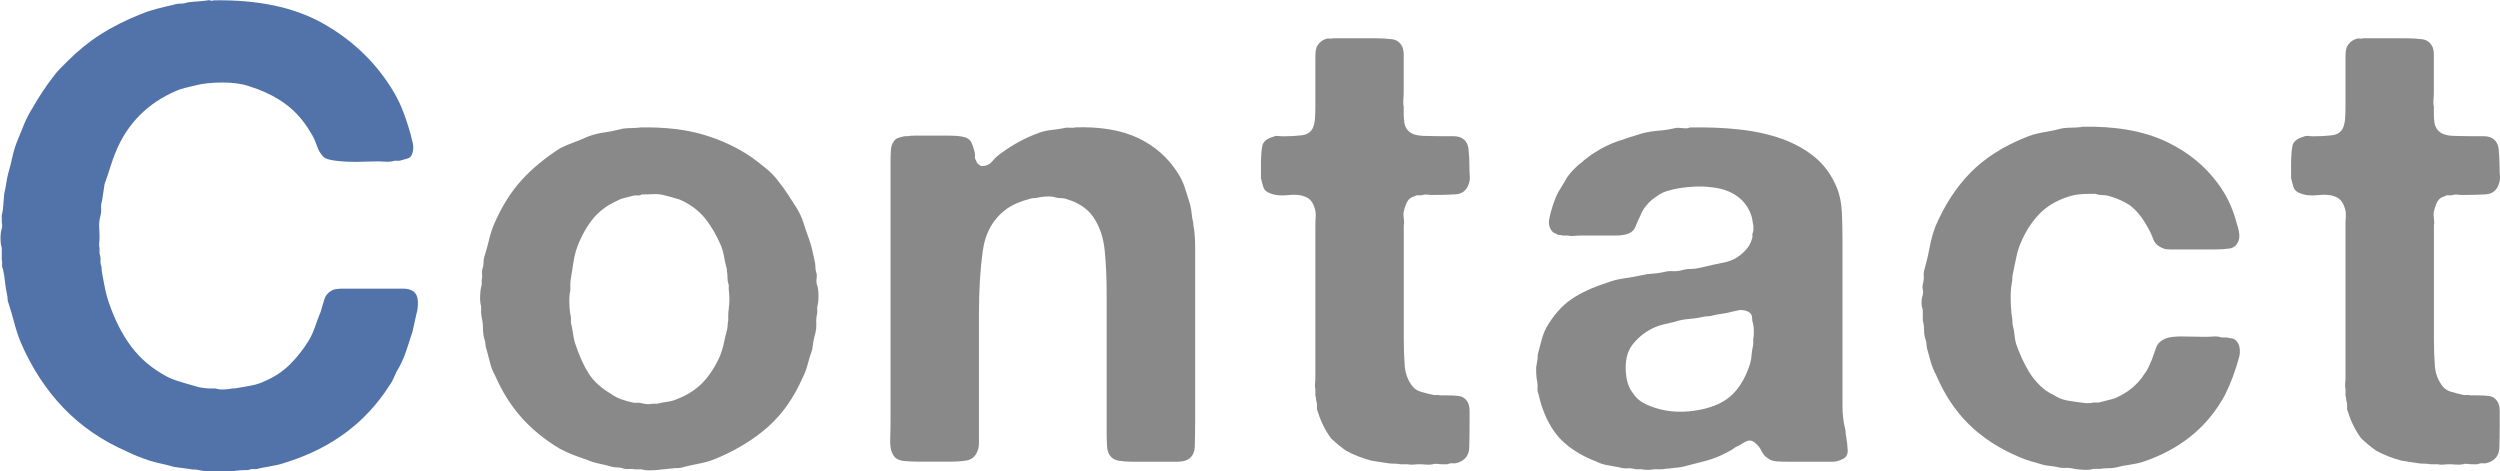
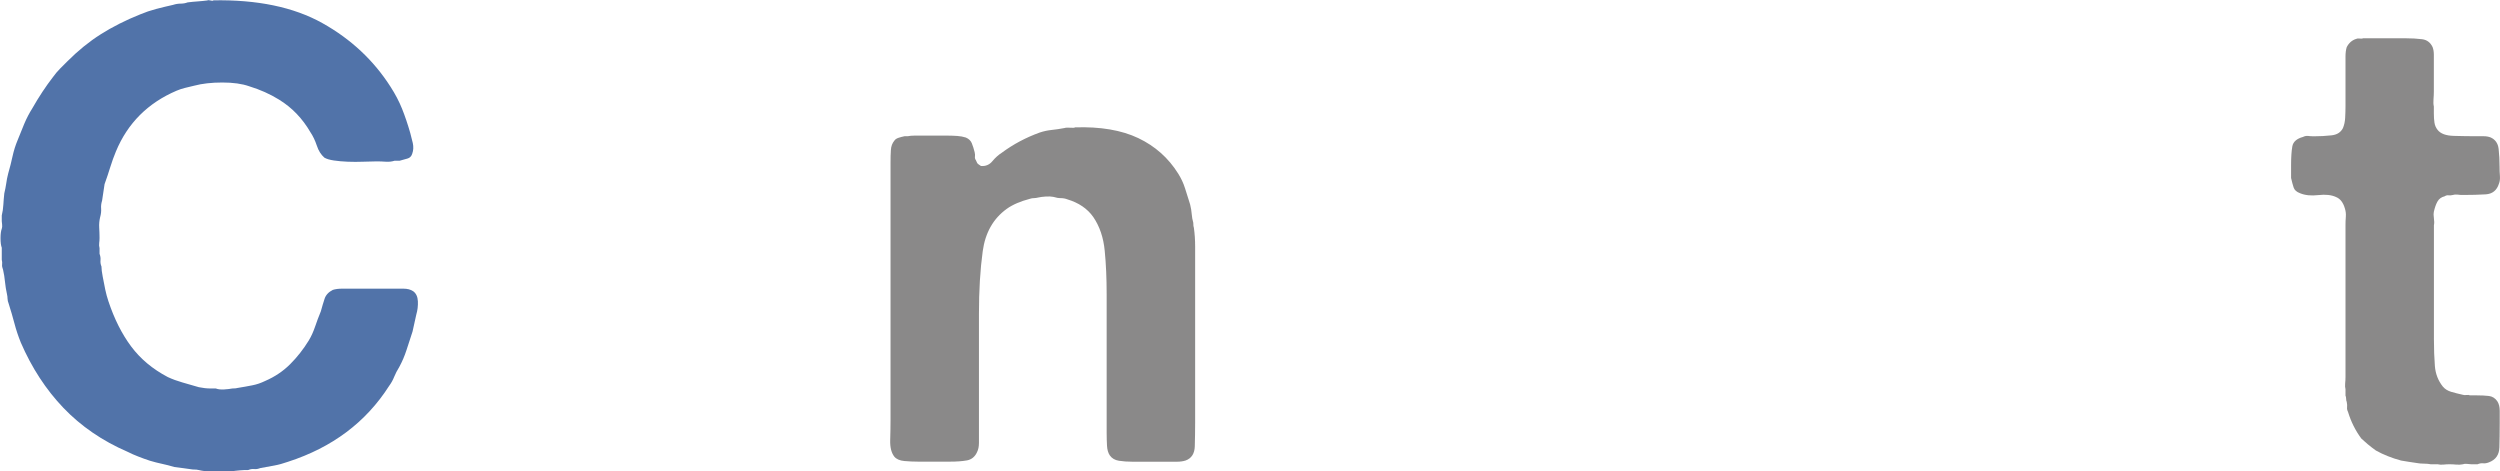
<svg xmlns="http://www.w3.org/2000/svg" id="format" viewBox="0 0 363.91 68.59">
  <g opacity=".7">
    <path d="M31,.05c6.44-.12,11.74,.98,15.92,3.31,4.17,2.33,7.48,5.43,9.94,9.29,.67,1.04,1.23,2.1,1.66,3.17,.43,1.07,.83,2.25,1.2,3.54,.12,.43,.24,.92,.37,1.47,.12,.55,.09,1.07-.09,1.56-.12,.37-.35,.6-.69,.69-.34,.09-.72,.2-1.15,.32h-.74c-.37,.12-.78,.17-1.24,.14-.46-.03-.91-.05-1.33-.05-.55,0-1.21,.02-1.98,.05-.77,.03-1.52,.03-2.25,0-.74-.03-1.41-.09-2.02-.18-.61-.09-1.07-.23-1.38-.41-.49-.43-.86-1.01-1.1-1.75-.25-.74-.55-1.38-.92-1.93-1.17-2.02-2.7-3.62-4.6-4.78-1.29-.8-2.73-1.44-4.32-1.93-1.04-.37-2.35-.55-3.91-.55s-2.93,.15-4.09,.46c-.49,.12-.94,.23-1.33,.32-.4,.09-.81,.23-1.24,.41-4.17,1.78-7.12,4.72-8.83,8.83-.31,.74-.58,1.5-.83,2.3-.25,.8-.52,1.63-.83,2.48-.06,.43-.12,.83-.18,1.2-.06,.37-.12,.77-.18,1.2-.12,.37-.17,.75-.14,1.15,.03,.4-.02,.81-.14,1.24-.12,.49-.17,1-.14,1.52,.03,.52,.05,1.03,.05,1.52,0,.25-.02,.49-.05,.74-.03,.25-.02,.49,.05,.74v.83c.12,.31,.17,.61,.14,.92-.03,.31,.01,.61,.14,.92,0,.37,.06,.86,.18,1.47,.12,.68,.24,1.3,.37,1.89,.12,.58,.28,1.15,.46,1.7,.86,2.58,1.96,4.77,3.31,6.58,1.35,1.81,3.13,3.3,5.34,4.46,.67,.31,1.38,.57,2.12,.78,.74,.22,1.53,.45,2.39,.69,.31,.06,.6,.11,.87,.14,.28,.03,.57,.05,.87,.05h.74c.31,.12,.7,.17,1.2,.14,.49-.03,.89-.08,1.2-.14,.37,0,.64-.03,.83-.09,.74-.12,1.43-.24,2.07-.37,.64-.12,1.27-.34,1.89-.64,1.41-.61,2.62-1.43,3.63-2.44,1.01-1.01,1.92-2.16,2.71-3.45,.37-.61,.67-1.29,.92-2.02s.52-1.47,.83-2.21c.18-.67,.37-1.29,.55-1.84,.18-.55,.58-.98,1.2-1.29,.37-.12,.83-.18,1.38-.18h8.88c.58,0,1.06,.12,1.43,.37,.43,.31,.66,.8,.69,1.47,.03,.68-.05,1.32-.23,1.93l-.55,2.48c-.31,.92-.6,1.81-.87,2.67-.28,.86-.63,1.69-1.06,2.48-.31,.49-.55,.97-.74,1.43-.18,.46-.43,.91-.74,1.33-3.37,5.28-8.28,8.96-14.72,11.04-.68,.24-1.35,.43-2.02,.55-.68,.12-1.35,.24-2.02,.37-.31,.12-.6,.17-.87,.14-.28-.03-.57,.01-.87,.14-.43,0-.84,.01-1.24,.05-.4,.03-.81,.08-1.24,.14h-3.13c-.55,0-1.07-.06-1.56-.18-.18-.06-.49-.09-.92-.09-.43-.06-.86-.12-1.29-.18-.43-.06-.89-.12-1.38-.18-.61-.18-1.21-.34-1.79-.46-.58-.12-1.18-.28-1.79-.46-.55-.18-1.1-.38-1.66-.6-.55-.21-1.07-.44-1.56-.69-3.68-1.59-6.79-3.73-9.34-6.39-2.55-2.67-4.62-5.84-6.21-9.52-.37-.92-.68-1.84-.92-2.76s-.52-1.87-.83-2.85c-.12-.31-.18-.57-.18-.78s-.03-.44-.09-.69c-.12-.55-.22-1.13-.28-1.75-.06-.61-.15-1.2-.28-1.75-.12-.31-.17-.57-.14-.78,.03-.21,.01-.44-.05-.69v-1.75c-.12-.31-.18-.77-.18-1.38s.06-1.07,.18-1.38c.06-.18,.08-.38,.05-.6-.03-.21-.05-.38-.05-.51v-.83c.12-.49,.2-1.01,.23-1.56,.03-.55,.08-1.1,.14-1.66,.12-.49,.21-.97,.28-1.43,.06-.46,.15-.93,.28-1.43,.25-.86,.46-1.7,.64-2.53,.18-.83,.43-1.61,.74-2.35,.31-.8,.63-1.59,.97-2.39,.34-.8,.72-1.53,1.15-2.21,.98-1.72,1.99-3.25,3.04-4.6,.31-.43,.64-.83,1.01-1.2,.37-.37,.74-.74,1.1-1.1,1.53-1.53,3.14-2.84,4.83-3.91,1.69-1.07,3.6-2.04,5.75-2.9,.74-.31,1.5-.57,2.3-.78,.8-.21,1.62-.41,2.48-.6,.37-.12,.74-.18,1.1-.18s.7-.06,1.01-.18c.49-.06,.97-.11,1.43-.14,.46-.03,.93-.08,1.43-.14,.12-.06,.28-.06,.46,0,.18,.06,.34,.06,.46,0Z" fill="#073784" />
-     <path d="M118.96,41.54c.12,.37,.18,.89,.18,1.56s-.06,1.2-.18,1.56v.92c-.12,.49-.17,.98-.14,1.47,.03,.49-.02,.98-.14,1.47-.12,.43-.22,.83-.28,1.2-.06,.37-.12,.77-.18,1.2-.25,.68-.46,1.37-.64,2.07-.18,.71-.43,1.37-.74,1.98-1.29,2.94-2.98,5.34-5.06,7.18-2.09,1.84-4.6,3.37-7.54,4.6-.74,.31-1.49,.54-2.25,.69-.77,.15-1.55,.32-2.35,.51-.31,.12-.64,.18-1.01,.18s-.71,.03-1.01,.09c-.18,0-.38,.01-.6,.05-.22,.03-.41,.05-.6,.05-.31,.06-.8,.11-1.47,.14-.68,.03-1.2-.02-1.56-.14h-.92c-.31-.06-.63-.08-.97-.05-.34,.03-.66-.02-.97-.14-.25-.06-.48-.09-.69-.09s-.48-.03-.78-.09c-.61-.18-1.23-.34-1.84-.46-.61-.12-1.2-.31-1.75-.55-.74-.24-1.43-.49-2.07-.74-.64-.24-1.3-.55-1.98-.92-2.15-1.29-3.99-2.79-5.52-4.51-1.53-1.72-2.82-3.77-3.86-6.16-.31-.55-.54-1.13-.69-1.75-.15-.61-.32-1.26-.51-1.93-.12-.31-.18-.58-.18-.83s-.06-.52-.18-.83c-.12-.49-.18-1-.18-1.52s-.06-1.03-.18-1.52c-.06-.31-.09-.58-.09-.83v-.83c-.12-.37-.17-.89-.14-1.56,.03-.67,.11-1.2,.23-1.56v-.64c.06-.31,.08-.63,.05-.97-.03-.34,.01-.66,.14-.97,.06-.31,.09-.6,.09-.87s.06-.57,.18-.87c.24-.8,.46-1.58,.64-2.35,.18-.77,.43-1.52,.74-2.25,1.1-2.51,2.42-4.61,3.96-6.3,1.53-1.69,3.4-3.23,5.61-4.65,.61-.31,1.26-.58,1.93-.83,.67-.24,1.35-.52,2.02-.83,.8-.31,1.62-.52,2.48-.64,.86-.12,1.75-.31,2.67-.55,.49-.06,.95-.09,1.38-.09s.86-.03,1.29-.09c3.56-.06,6.64,.31,9.25,1.1,2.61,.8,4.92,1.9,6.95,3.31,.67,.49,1.36,1.03,2.07,1.61,.7,.58,1.3,1.21,1.79,1.89,.49,.61,.93,1.23,1.33,1.84,.4,.61,.81,1.26,1.24,1.93,.43,.68,.77,1.4,1.01,2.16,.24,.77,.52,1.58,.83,2.44,.18,.49,.34,1.01,.46,1.56,.12,.55,.24,1.1,.37,1.66,.06,.25,.09,.49,.09,.74s.03,.49,.09,.74c.12,.31,.15,.64,.09,1.01-.06,.37-.03,.71,.09,1.01Zm-12.88,3.31c.06-.31,.09-.75,.09-1.33s-.03-1.03-.09-1.33v-.74c-.12-.31-.18-.64-.18-1.01s-.03-.7-.09-1.01c0-.24-.03-.43-.09-.55-.12-.49-.23-1-.32-1.52-.09-.52-.23-1.03-.41-1.52-.68-1.59-1.47-2.96-2.39-4.09-.92-1.13-2.15-2.04-3.68-2.71-.37-.12-.74-.23-1.1-.32-.37-.09-.77-.2-1.2-.32-.49-.12-1.01-.17-1.56-.14-.55,.03-1.1,.05-1.66,.05-.18,.12-.4,.17-.64,.14-.25-.03-.46-.01-.64,.05-.43,.12-.84,.23-1.24,.32-.4,.09-.75,.23-1.06,.41-1.53,.68-2.78,1.64-3.73,2.9-.95,1.26-1.7,2.71-2.25,4.37-.18,.61-.32,1.26-.41,1.93-.09,.68-.2,1.35-.32,2.02-.06,.31-.09,.61-.09,.92v.92c-.12,.43-.17,1.07-.14,1.93,.03,.86,.11,1.5,.23,1.93v.83c.12,.49,.21,.97,.28,1.43,.06,.46,.15,.94,.28,1.43,.61,1.84,1.27,3.33,1.98,4.46,.7,1.14,1.82,2.16,3.36,3.08,.43,.31,.9,.55,1.43,.74,.52,.18,1.06,.34,1.61,.46,.24,.06,.46,.08,.64,.05,.18-.03,.4-.01,.64,.05,.24,.06,.51,.11,.78,.14,.28,.03,.54,.02,.78-.05h.74c.49-.12,.98-.21,1.47-.28,.49-.06,.95-.18,1.38-.37,1.59-.61,2.88-1.44,3.86-2.48,.98-1.04,1.81-2.33,2.48-3.86,.24-.61,.43-1.23,.55-1.84,.12-.61,.28-1.26,.46-1.93,.06-.24,.09-.47,.09-.69s.03-.44,.09-.69v-.87c0-.28,.03-.57,.09-.87Z" fill="#595757" />
    <path d="M156.49,18.54c3.68-.12,6.75,.4,9.2,1.56,2.45,1.17,4.38,2.88,5.8,5.15,.43,.68,.77,1.4,1.01,2.16,.25,.77,.49,1.55,.74,2.35,.12,.49,.2,.95,.23,1.38,.03,.43,.11,.86,.23,1.29,0,.37,.03,.61,.09,.74,.12,.86,.18,1.75,.18,2.67v25.76c0,1.17-.02,2.29-.05,3.36-.03,1.07-.48,1.76-1.33,2.07-.37,.12-.8,.18-1.29,.18h-6.44c-.74,0-1.4-.05-1.98-.14-.58-.09-1.03-.35-1.33-.78-.25-.37-.38-.84-.41-1.43-.03-.58-.05-1.21-.05-1.89v-20.15c0-2.27-.09-4.37-.28-6.3-.18-1.93-.74-3.57-1.66-4.92-.86-1.23-2.12-2.08-3.77-2.58-.31-.12-.63-.18-.97-.18s-.69-.06-1.06-.18c-.31-.06-.69-.08-1.15-.05-.46,.03-.81,.08-1.06,.14-.25,.06-.46,.09-.64,.09s-.37,.03-.55,.09c-1.41,.37-2.55,.86-3.4,1.47-1.96,1.41-3.13,3.47-3.5,6.16-.37,2.7-.55,5.74-.55,9.11v18.77c0,.55-.09,1.01-.28,1.38-.31,.68-.8,1.07-1.47,1.2-.68,.12-1.5,.18-2.48,.18h-4.6c-.68,0-1.35-.03-2.02-.09-.68-.06-1.17-.28-1.47-.64-.43-.55-.63-1.35-.6-2.39,.03-1.04,.05-2.02,.05-2.94V23.69c0-.67,.01-1.29,.05-1.84,.03-.55,.2-1.01,.51-1.38,.12-.18,.32-.32,.6-.41,.28-.09,.57-.17,.87-.23h.46c.31-.06,.63-.09,.97-.09h4.83c.49,0,.97,.02,1.43,.05,.46,.03,.87,.11,1.24,.23,.43,.18,.72,.46,.87,.83,.15,.37,.29,.8,.41,1.29,.06,.25,.08,.46,.05,.64-.03,.18,.01,.37,.14,.55,.12,.31,.23,.49,.32,.55,.09,.06,.23,.15,.41,.28,.67,.06,1.23-.17,1.66-.69,.43-.52,.89-.93,1.38-1.24,1.66-1.23,3.5-2.21,5.52-2.94,.55-.18,1.12-.31,1.7-.37,.58-.06,1.21-.15,1.89-.28,.18-.06,.46-.08,.83-.05,.37,.03,.61,.02,.74-.05Z" fill="#595757" />
-     <path d="M194.03,5.57h6.16c.92,0,1.73,.05,2.44,.14,.7,.09,1.21,.48,1.52,1.15,.12,.31,.18,.68,.18,1.1v5.43c0,.31-.02,.66-.05,1.06-.03,.4-.02,.75,.05,1.06v1.01c0,.49,.03,.94,.09,1.33,.06,.4,.21,.75,.46,1.06,.43,.55,1.21,.84,2.35,.87,1.13,.03,2.22,.05,3.27,.05h1.1c.37,0,.7,.06,1.01,.18,.67,.31,1.06,.86,1.15,1.66,.09,.8,.14,1.69,.14,2.67,0,.43,.01,.86,.05,1.29,.03,.43-.02,.8-.14,1.1-.31,.98-.95,1.5-1.93,1.56-.98,.06-2.09,.09-3.31,.09-.25,0-.51-.01-.78-.05-.28-.03-.51-.01-.69,.05-.25,.06-.46,.08-.64,.05-.18-.03-.37,.02-.55,.14-.49,.12-.84,.38-1.06,.78-.22,.4-.38,.87-.51,1.43-.06,.31-.06,.64,0,1.01,.06,.37,.06,.71,0,1.01v16.47c0,1.53,.05,2.87,.14,4,.09,1.14,.47,2.13,1.15,2.99,.31,.37,.72,.63,1.24,.78,.52,.15,1.06,.29,1.61,.41,.18,.06,.38,.08,.6,.05,.21-.03,.38-.01,.51,.05h1.01c.67,0,1.26,.03,1.75,.09,.49,.06,.89,.31,1.2,.74,.25,.37,.37,.84,.37,1.43v1.79c0,1.29-.02,2.47-.05,3.54-.03,1.07-.54,1.79-1.52,2.16-.31,.12-.58,.17-.83,.14-.25-.03-.52,.01-.83,.14h-.92c-.12,0-.31-.02-.55-.05-.25-.03-.46-.02-.64,.05-.31,.06-.63,.08-.97,.05-.34-.03-.66-.05-.97-.05s-.61,.01-.92,.05c-.31,.03-.58,.01-.83-.05h-1.01c-.31-.06-.64-.09-1.01-.09s-.71-.03-1.01-.09c-.43-.06-.83-.12-1.2-.18-.37-.06-.74-.12-1.1-.18-.68-.18-1.32-.4-1.93-.64-.61-.24-1.2-.52-1.75-.83-.18-.12-.37-.26-.55-.41-.18-.15-.4-.32-.64-.51-.12-.12-.28-.26-.46-.41-.18-.15-.34-.29-.46-.41-.86-1.16-1.5-2.45-1.93-3.86-.12-.24-.17-.47-.14-.69,.03-.21,.01-.47-.05-.78-.06-.12-.09-.28-.09-.46s-.03-.34-.09-.46v-.92c-.06-.24-.08-.52-.05-.83,.03-.31,.05-.61,.05-.92v-22.08c0-.43,.01-.86,.05-1.29,.03-.43-.02-.83-.14-1.2-.25-.86-.67-1.41-1.29-1.66-.67-.31-1.53-.4-2.58-.28-1.04,.12-1.93,.03-2.67-.28-.49-.18-.8-.46-.92-.83-.12-.37-.25-.83-.37-1.38v-1.93c0-1.1,.06-1.99,.18-2.67,.12-.67,.64-1.13,1.56-1.38,.24-.12,.49-.17,.74-.14,.25,.03,.52,.05,.83,.05,.92,0,1.78-.05,2.58-.14,.8-.09,1.35-.44,1.66-1.06,.18-.43,.29-.92,.32-1.47,.03-.55,.05-1.1,.05-1.66v-7.27c0-.55,.06-1.01,.18-1.38,.31-.61,.77-1.01,1.38-1.2,.12-.06,.29-.08,.51-.05,.21,.03,.38,.02,.51-.05Z" fill="#595757" />
-     <path d="M268.73,63.53c.12,.68,.2,1.35,.23,2.02,.03,.68-.29,1.14-.97,1.38-.37,.18-.8,.28-1.29,.28h-6.44c-.55,0-1.09-.01-1.61-.05-.52-.03-.94-.17-1.24-.41-.43-.24-.75-.6-.97-1.06-.22-.46-.51-.84-.87-1.15-.12-.12-.28-.23-.46-.32-.18-.09-.43-.11-.74-.05-.31,.12-.6,.28-.87,.46-.28,.18-.57,.34-.87,.46-.31,.25-.64,.46-1.01,.64l-1.1,.55c-.8,.37-1.62,.66-2.48,.87-.86,.21-1.75,.44-2.67,.69-.43,.12-.84,.2-1.24,.23-.4,.03-.81,.08-1.24,.14-.18,0-.37,.01-.55,.05-.18,.03-.37,.05-.55,.05h-1.01c-.61,.12-1.23,.12-1.84,0h-.83c-.43-.12-.84-.17-1.24-.14-.4,.03-.78-.02-1.15-.14-.61-.12-1.2-.23-1.75-.32-.55-.09-1.07-.26-1.56-.51-1.78-.67-3.3-1.55-4.55-2.62-1.26-1.07-2.25-2.5-2.99-4.28-.18-.43-.35-.89-.51-1.38-.15-.49-.29-1.01-.41-1.56-.12-.31-.17-.61-.14-.92,.03-.31,.01-.61-.05-.92-.06-.18-.11-.57-.14-1.15-.03-.58-.02-1,.05-1.24,.12-.61,.18-1.13,.18-1.56,.18-.67,.37-1.36,.55-2.07,.18-.7,.43-1.33,.74-1.89,1.04-1.78,2.24-3.13,3.59-4.05,1.35-.92,3.07-1.72,5.15-2.39,.8-.31,1.62-.52,2.48-.64,.86-.12,1.72-.28,2.58-.46,.49-.12,1.01-.2,1.56-.23,.55-.03,1.1-.11,1.66-.23,.43-.12,.86-.17,1.29-.14,.43,.03,.89-.01,1.38-.14,.43-.12,.86-.18,1.29-.18s.89-.06,1.38-.18c1.29-.31,2.47-.57,3.54-.78,1.07-.21,2.04-.75,2.9-1.61,.55-.55,.92-1.16,1.1-1.84,.06-.18,.08-.34,.05-.46-.03-.12-.02-.24,.05-.37,.06-.12,.09-.31,.09-.55v-.55c-.06-.24-.11-.49-.14-.74-.03-.24-.08-.46-.14-.64-.61-1.84-1.9-3.1-3.86-3.77-.55-.18-1.21-.32-1.98-.41-.77-.09-1.55-.12-2.35-.09-.8,.03-1.56,.11-2.3,.23-.74,.12-1.38,.28-1.93,.46-.37,.12-.72,.29-1.06,.51-.34,.22-.66,.45-.97,.69-.31,.25-.63,.58-.97,1.01-.34,.43-.57,.83-.69,1.2-.31,.61-.57,1.2-.78,1.75-.22,.55-.66,.92-1.33,1.1-.49,.12-1.01,.18-1.56,.18h-5.15c-.31,0-.61,.02-.92,.05-.31,.03-.58,.02-.83-.05h-.83c-.12-.06-.28-.09-.46-.09s-.34-.06-.46-.18c-.49-.12-.83-.52-1.01-1.2-.06-.31-.06-.61,0-.92,.06-.31,.12-.58,.18-.83,.18-.67,.38-1.3,.6-1.89,.21-.58,.47-1.12,.78-1.61,.18-.31,.37-.61,.55-.92,.18-.31,.37-.61,.55-.92,.49-.67,1.1-1.32,1.84-1.93,.12-.06,.31-.21,.55-.46,.31-.24,.58-.46,.83-.64,.24-.18,.52-.37,.83-.55,1.04-.67,2.15-1.21,3.31-1.61,1.17-.4,2.36-.78,3.59-1.15,.74-.18,1.5-.31,2.3-.37,.8-.06,1.59-.18,2.39-.37,.24-.06,.63-.06,1.15,0,.52,.06,.84,.03,.97-.09,2.51-.06,4.92,.03,7.22,.28,2.3,.25,4.38,.71,6.26,1.38,1.87,.68,3.48,1.58,4.83,2.71,1.35,1.14,2.39,2.59,3.13,4.37,.43,1.04,.67,2.24,.74,3.59,.06,1.35,.09,2.73,.09,4.14v24.06c0,1.2,.12,2.29,.37,3.27,.06,.18,.09,.38,.09,.6s.03,.41,.09,.6Zm-13.52-14.17c.06-.31,.09-.66,.09-1.06s-.03-.75-.09-1.06c-.12-.37-.18-.7-.18-1.01s-.12-.55-.37-.74c-.31-.24-.77-.37-1.38-.37-.25,.06-.46,.11-.64,.14-.18,.03-.4,.08-.64,.14-.43,.12-.89,.22-1.38,.28-.49,.06-.98,.15-1.47,.28-.18,.06-.46,.09-.83,.09-.8,.18-1.6,.31-2.39,.37-.8,.06-1.56,.22-2.3,.46-.49,.12-.95,.23-1.38,.32-.43,.09-.86,.23-1.29,.41-1.29,.55-2.38,1.38-3.27,2.48-.89,1.1-1.21,2.64-.97,4.6,.12,1.04,.46,1.9,1.01,2.58,.43,.68,1.07,1.21,1.93,1.61,.86,.4,1.79,.69,2.81,.87s2.08,.23,3.22,.14,2.19-.29,3.17-.6c1.59-.49,2.85-1.27,3.77-2.35,.92-1.07,1.62-2.41,2.12-4,.12-.43,.2-.87,.23-1.33,.03-.46,.11-.93,.23-1.43v-.83Z" fill="#595757" />
-     <path d="M302.95,18.45c4.97-.12,9.12,.61,12.47,2.21,3.34,1.6,5.99,3.86,7.96,6.81,.98,1.47,1.72,3.16,2.21,5.06,.12,.31,.23,.71,.32,1.2,.09,.49,.08,.92-.05,1.29-.25,.68-.68,1.06-1.29,1.15-.61,.09-1.35,.14-2.21,.14h-6.49c-.58,0-1.06-.12-1.43-.37-.49-.24-.83-.63-1.01-1.15-.18-.52-.43-1.06-.74-1.61-.37-.67-.77-1.29-1.2-1.84-.43-.55-.92-1.04-1.47-1.47-.86-.55-1.81-.98-2.85-1.29-.37-.12-.74-.18-1.1-.18s-.71-.06-1.01-.18h-.92c-1.23,0-2.21,.12-2.94,.37-1.78,.55-3.22,1.4-4.32,2.53-1.1,1.14-1.99,2.5-2.67,4.09-.31,.68-.54,1.4-.69,2.16-.15,.77-.32,1.58-.51,2.44-.06,.25-.09,.49-.09,.74s-.03,.49-.09,.74c-.12,.61-.17,1.47-.14,2.58,.03,1.1,.11,1.96,.23,2.58,0,.49,.03,.83,.09,1.01,.12,.43,.2,.86,.23,1.29,.03,.43,.11,.86,.23,1.29,.49,1.41,1.07,2.7,1.75,3.86,.67,1.17,1.53,2.15,2.58,2.94,.24,.18,.61,.4,1.1,.64,.67,.43,1.36,.71,2.07,.83,.7,.12,1.58,.25,2.62,.37h.55c.24,0,.43-.03,.55-.09h.83c.43-.12,.84-.23,1.24-.32,.4-.09,.78-.2,1.15-.32,1.84-.8,3.25-1.96,4.23-3.5,.24-.31,.46-.66,.64-1.06,.18-.4,.34-.75,.46-1.06,.24-.67,.46-1.27,.64-1.79,.18-.52,.61-.93,1.29-1.24,.55-.24,1.44-.35,2.67-.32,1.23,.03,2.24,.05,3.04,.05,.43,0,.87-.01,1.33-.05,.46-.03,.84,.02,1.15,.14h.74c.24,.06,.49,.11,.74,.14,.24,.03,.43,.11,.55,.23,.31,.25,.51,.6,.6,1.06,.09,.46,.08,.94-.05,1.43-.55,2.02-1.23,3.83-2.02,5.43-2.52,4.72-6.53,8-12.05,9.84-.61,.18-1.26,.32-1.93,.41-.68,.09-1.35,.23-2.02,.41-.37,.06-.74,.09-1.1,.09s-.74,.03-1.1,.09h-1.01c-.31,.12-.77,.17-1.38,.14-.61-.03-1.07-.08-1.38-.14-.49-.12-.94-.17-1.33-.14-.4,.03-.81-.02-1.24-.14-.31-.06-.61-.11-.92-.14-.31-.03-.61-.08-.92-.14-.68-.18-1.32-.37-1.93-.55-.61-.18-1.2-.4-1.75-.64-2.88-1.23-5.31-2.81-7.27-4.74-1.96-1.93-3.56-4.34-4.78-7.22-.31-.55-.55-1.15-.74-1.79-.18-.64-.37-1.3-.55-1.98-.06-.24-.09-.47-.09-.69s-.06-.47-.18-.78c-.12-.43-.18-.87-.18-1.33s-.06-.9-.18-1.33v-1.56c-.12-.31-.18-.66-.18-1.06s.06-.75,.18-1.06c.06-.31,.06-.58,0-.83-.06-.24-.06-.49,0-.74,.12-.43,.17-.83,.14-1.2-.03-.37,.01-.74,.14-1.1,.31-1.1,.55-2.16,.74-3.17,.18-1.01,.46-2.01,.83-2.99,1.35-3.13,3.05-5.73,5.11-7.82,2.05-2.08,4.68-3.77,7.87-5.06,.86-.37,1.75-.63,2.67-.78,.92-.15,1.87-.35,2.85-.6,.49-.06,.95-.09,1.38-.09s.89-.03,1.38-.09Z" fill="#595757" />
    <path d="M343.98,5.57h6.16c.92,0,1.73,.05,2.44,.14,.7,.09,1.21,.48,1.52,1.15,.12,.31,.18,.68,.18,1.1v5.43c0,.31-.02,.66-.05,1.06-.03,.4-.02,.75,.05,1.06v1.01c0,.49,.03,.94,.09,1.33,.06,.4,.21,.75,.46,1.06,.43,.55,1.21,.84,2.35,.87,1.13,.03,2.22,.05,3.27,.05h1.1c.37,0,.7,.06,1.01,.18,.67,.31,1.06,.86,1.15,1.66,.09,.8,.14,1.69,.14,2.67,0,.43,.01,.86,.05,1.29,.03,.43-.02,.8-.14,1.1-.31,.98-.95,1.5-1.93,1.56-.98,.06-2.09,.09-3.31,.09-.25,0-.51-.01-.78-.05-.28-.03-.51-.01-.69,.05-.25,.06-.46,.08-.64,.05-.18-.03-.37,.02-.55,.14-.49,.12-.84,.38-1.06,.78-.22,.4-.38,.87-.51,1.43-.06,.31-.06,.64,0,1.01,.06,.37,.06,.71,0,1.01v16.47c0,1.53,.05,2.87,.14,4,.09,1.14,.47,2.13,1.15,2.99,.31,.37,.72,.63,1.24,.78,.52,.15,1.06,.29,1.61,.41,.18,.06,.38,.08,.6,.05,.21-.03,.38-.01,.51,.05h1.01c.67,0,1.26,.03,1.75,.09,.49,.06,.89,.31,1.2,.74,.25,.37,.37,.84,.37,1.43v1.79c0,1.29-.02,2.47-.05,3.54-.03,1.07-.54,1.79-1.52,2.16-.31,.12-.58,.17-.83,.14-.25-.03-.52,.01-.83,.14h-.92c-.12,0-.31-.02-.55-.05-.25-.03-.46-.02-.64,.05-.31,.06-.63,.08-.97,.05-.34-.03-.66-.05-.97-.05s-.61,.01-.92,.05c-.31,.03-.58,.01-.83-.05h-1.01c-.31-.06-.64-.09-1.01-.09s-.71-.03-1.01-.09c-.43-.06-.83-.12-1.2-.18-.37-.06-.74-.12-1.1-.18-.68-.18-1.32-.4-1.93-.64-.61-.24-1.2-.52-1.75-.83-.18-.12-.37-.26-.55-.41-.18-.15-.4-.32-.64-.51-.12-.12-.28-.26-.46-.41-.18-.15-.34-.29-.46-.41-.86-1.16-1.5-2.45-1.93-3.86-.12-.24-.17-.47-.14-.69,.03-.21,.01-.47-.05-.78-.06-.12-.09-.28-.09-.46s-.03-.34-.09-.46v-.92c-.06-.24-.08-.52-.05-.83,.03-.31,.05-.61,.05-.92v-22.08c0-.43,.01-.86,.05-1.29,.03-.43-.02-.83-.14-1.2-.25-.86-.67-1.41-1.29-1.66-.67-.31-1.53-.4-2.58-.28-1.04,.12-1.93,.03-2.67-.28-.49-.18-.8-.46-.92-.83-.12-.37-.25-.83-.37-1.38v-1.93c0-1.1,.06-1.99,.18-2.67,.12-.67,.64-1.13,1.56-1.38,.24-.12,.49-.17,.74-.14,.25,.03,.52,.05,.83,.05,.92,0,1.78-.05,2.58-.14,.8-.09,1.35-.44,1.66-1.06,.18-.43,.29-.92,.32-1.47,.03-.55,.05-1.1,.05-1.66v-7.27c0-.55,.06-1.01,.18-1.38,.31-.61,.77-1.01,1.38-1.2,.12-.06,.29-.08,.51-.05,.21,.03,.38,.02,.51-.05Z" fill="#595757" />
  </g>
</svg>